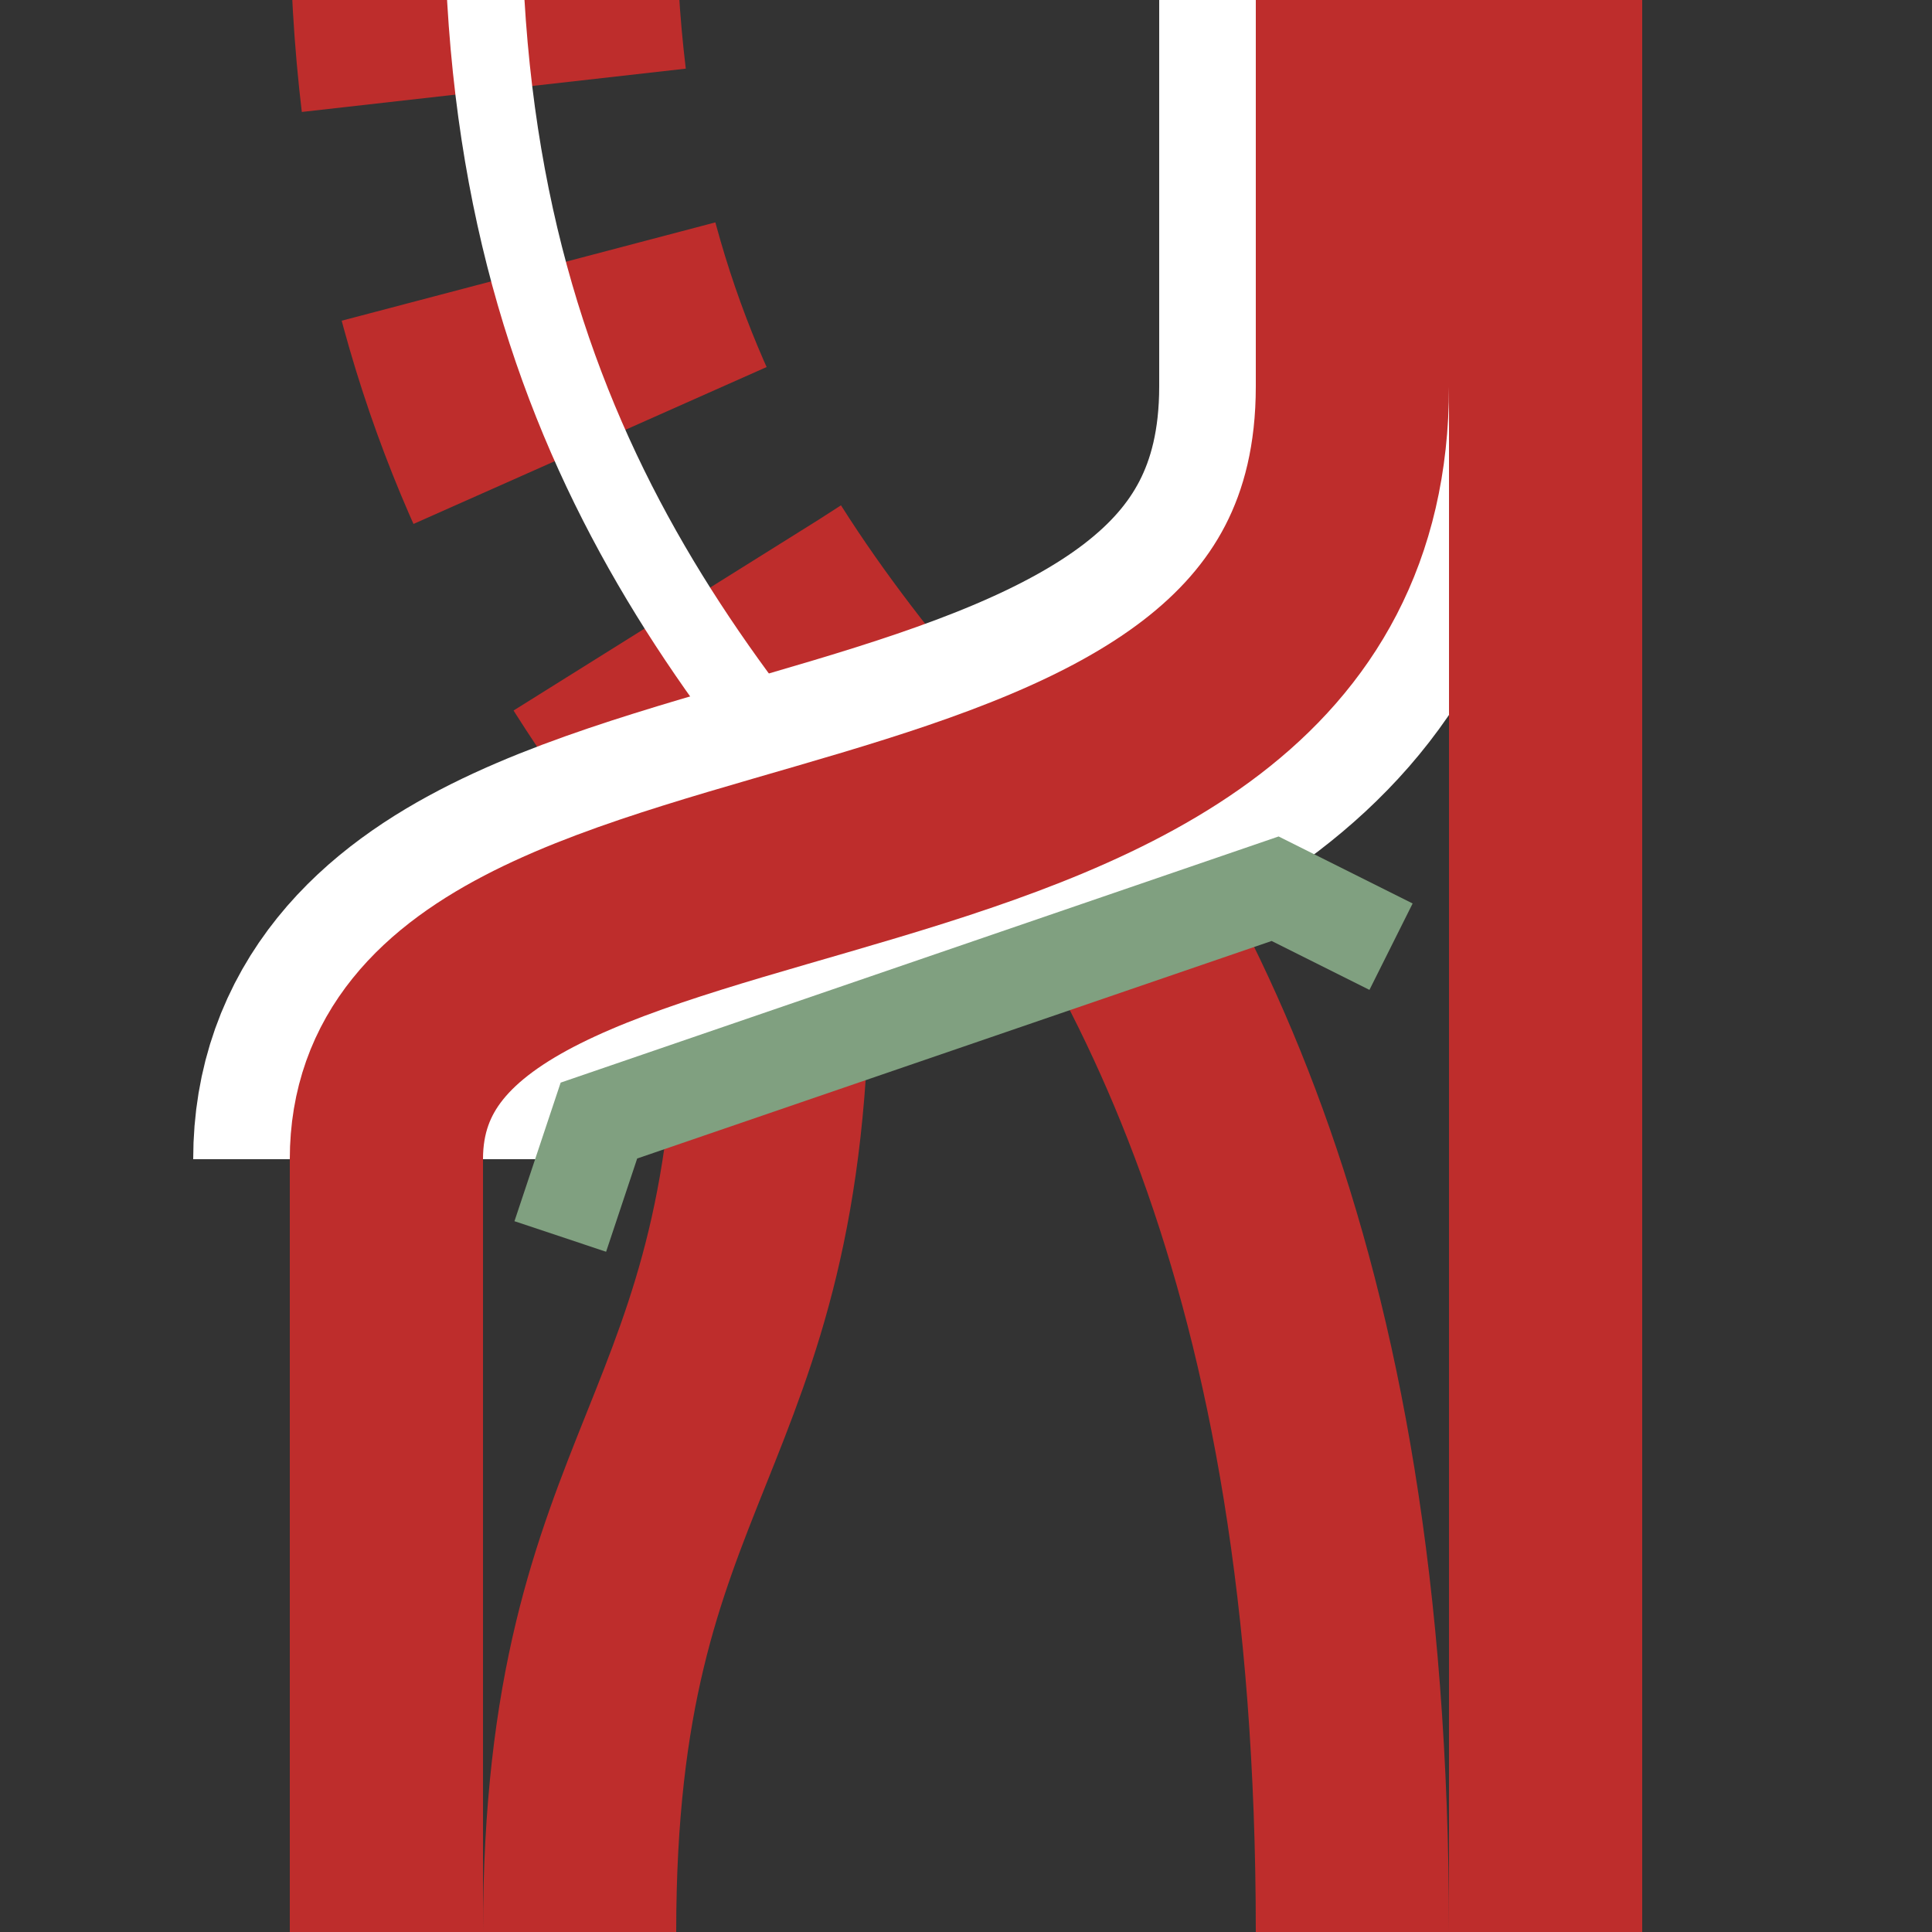
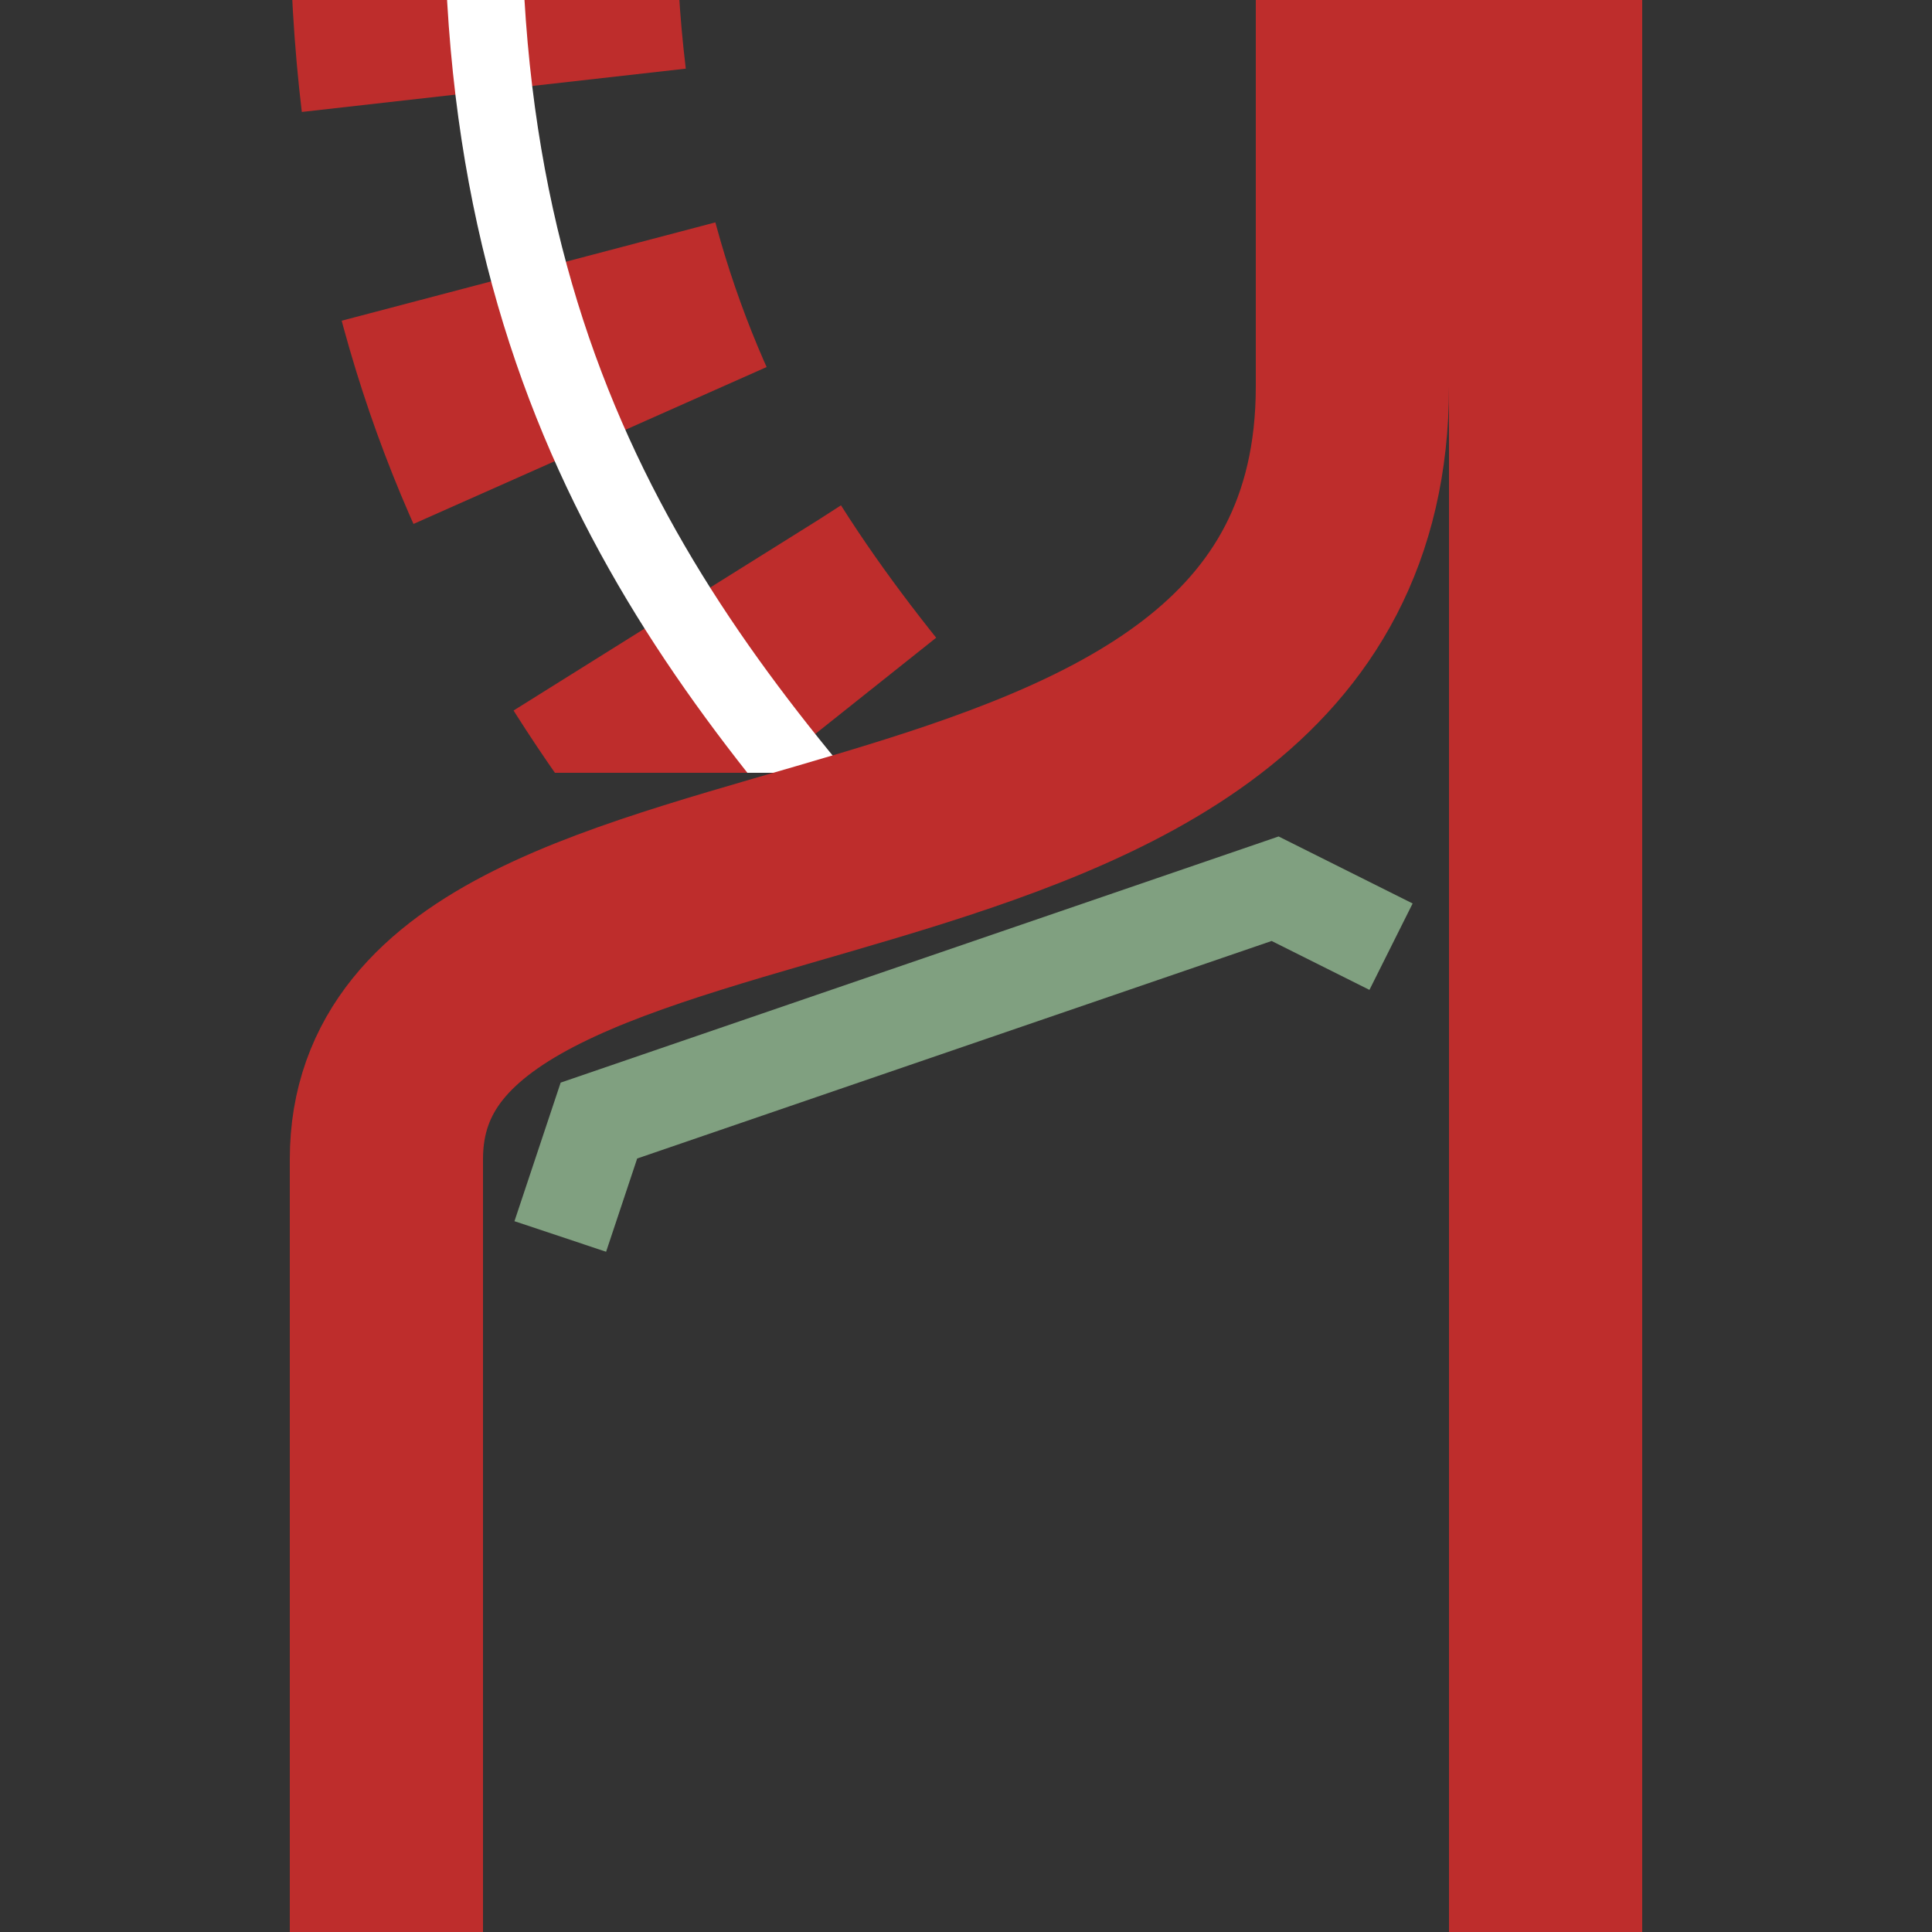
<svg xmlns="http://www.w3.org/2000/svg" width="500" height="500">
  <rect width="100%" height="100%" fill="#333333" stroke="none" />
  <title>vÜSTu+tre</title>
  <clipPath id="clip_bottom">
-     <path d="M0,0 L0,300 L500,300 L500,0" />
-   </clipPath>
+     </clipPath>
  <clipPath id="clip_top">
    <path d="M0,500 L0,300 L500,300 L500,500" />
  </clipPath>
  <g transform="rotate(180, 250, 250)" fill="none">
    <path stroke="#BE2D2C" stroke-width="50" d="M150,0 C150,350 350,350 350,500 M350,0 C350,125 300,125 300,250 C300,375 400,375 400,500" clip-path="url(#clip_bottom)" />
    <path stroke="#BE2D2C" stroke-width="100" d="M 125,-25 C 125,250 375,250 375,525" stroke-dasharray="47.8" clip-path="url(#clip_top)" />
    <g stroke="#FFF">
-       <path d="M400,200 C400,300 150,250 150,400 L150,500" stroke-width="100" />
      <path d="M125,-25 C125,250 375,250 375,525" stroke-width="20" clip-path="url(#clip_top)" />
    </g>
    <path stroke="#BE2D2C" stroke-width="50" d="M400,200 C400,300 150,250 150,400 L150,500 M400,0 L400,200 M100,0 V500" />
    <path stroke="#80A080" stroke-width="25" d="M355,180 L345,210 L170,270 L140,255" />
  </g>
</svg>